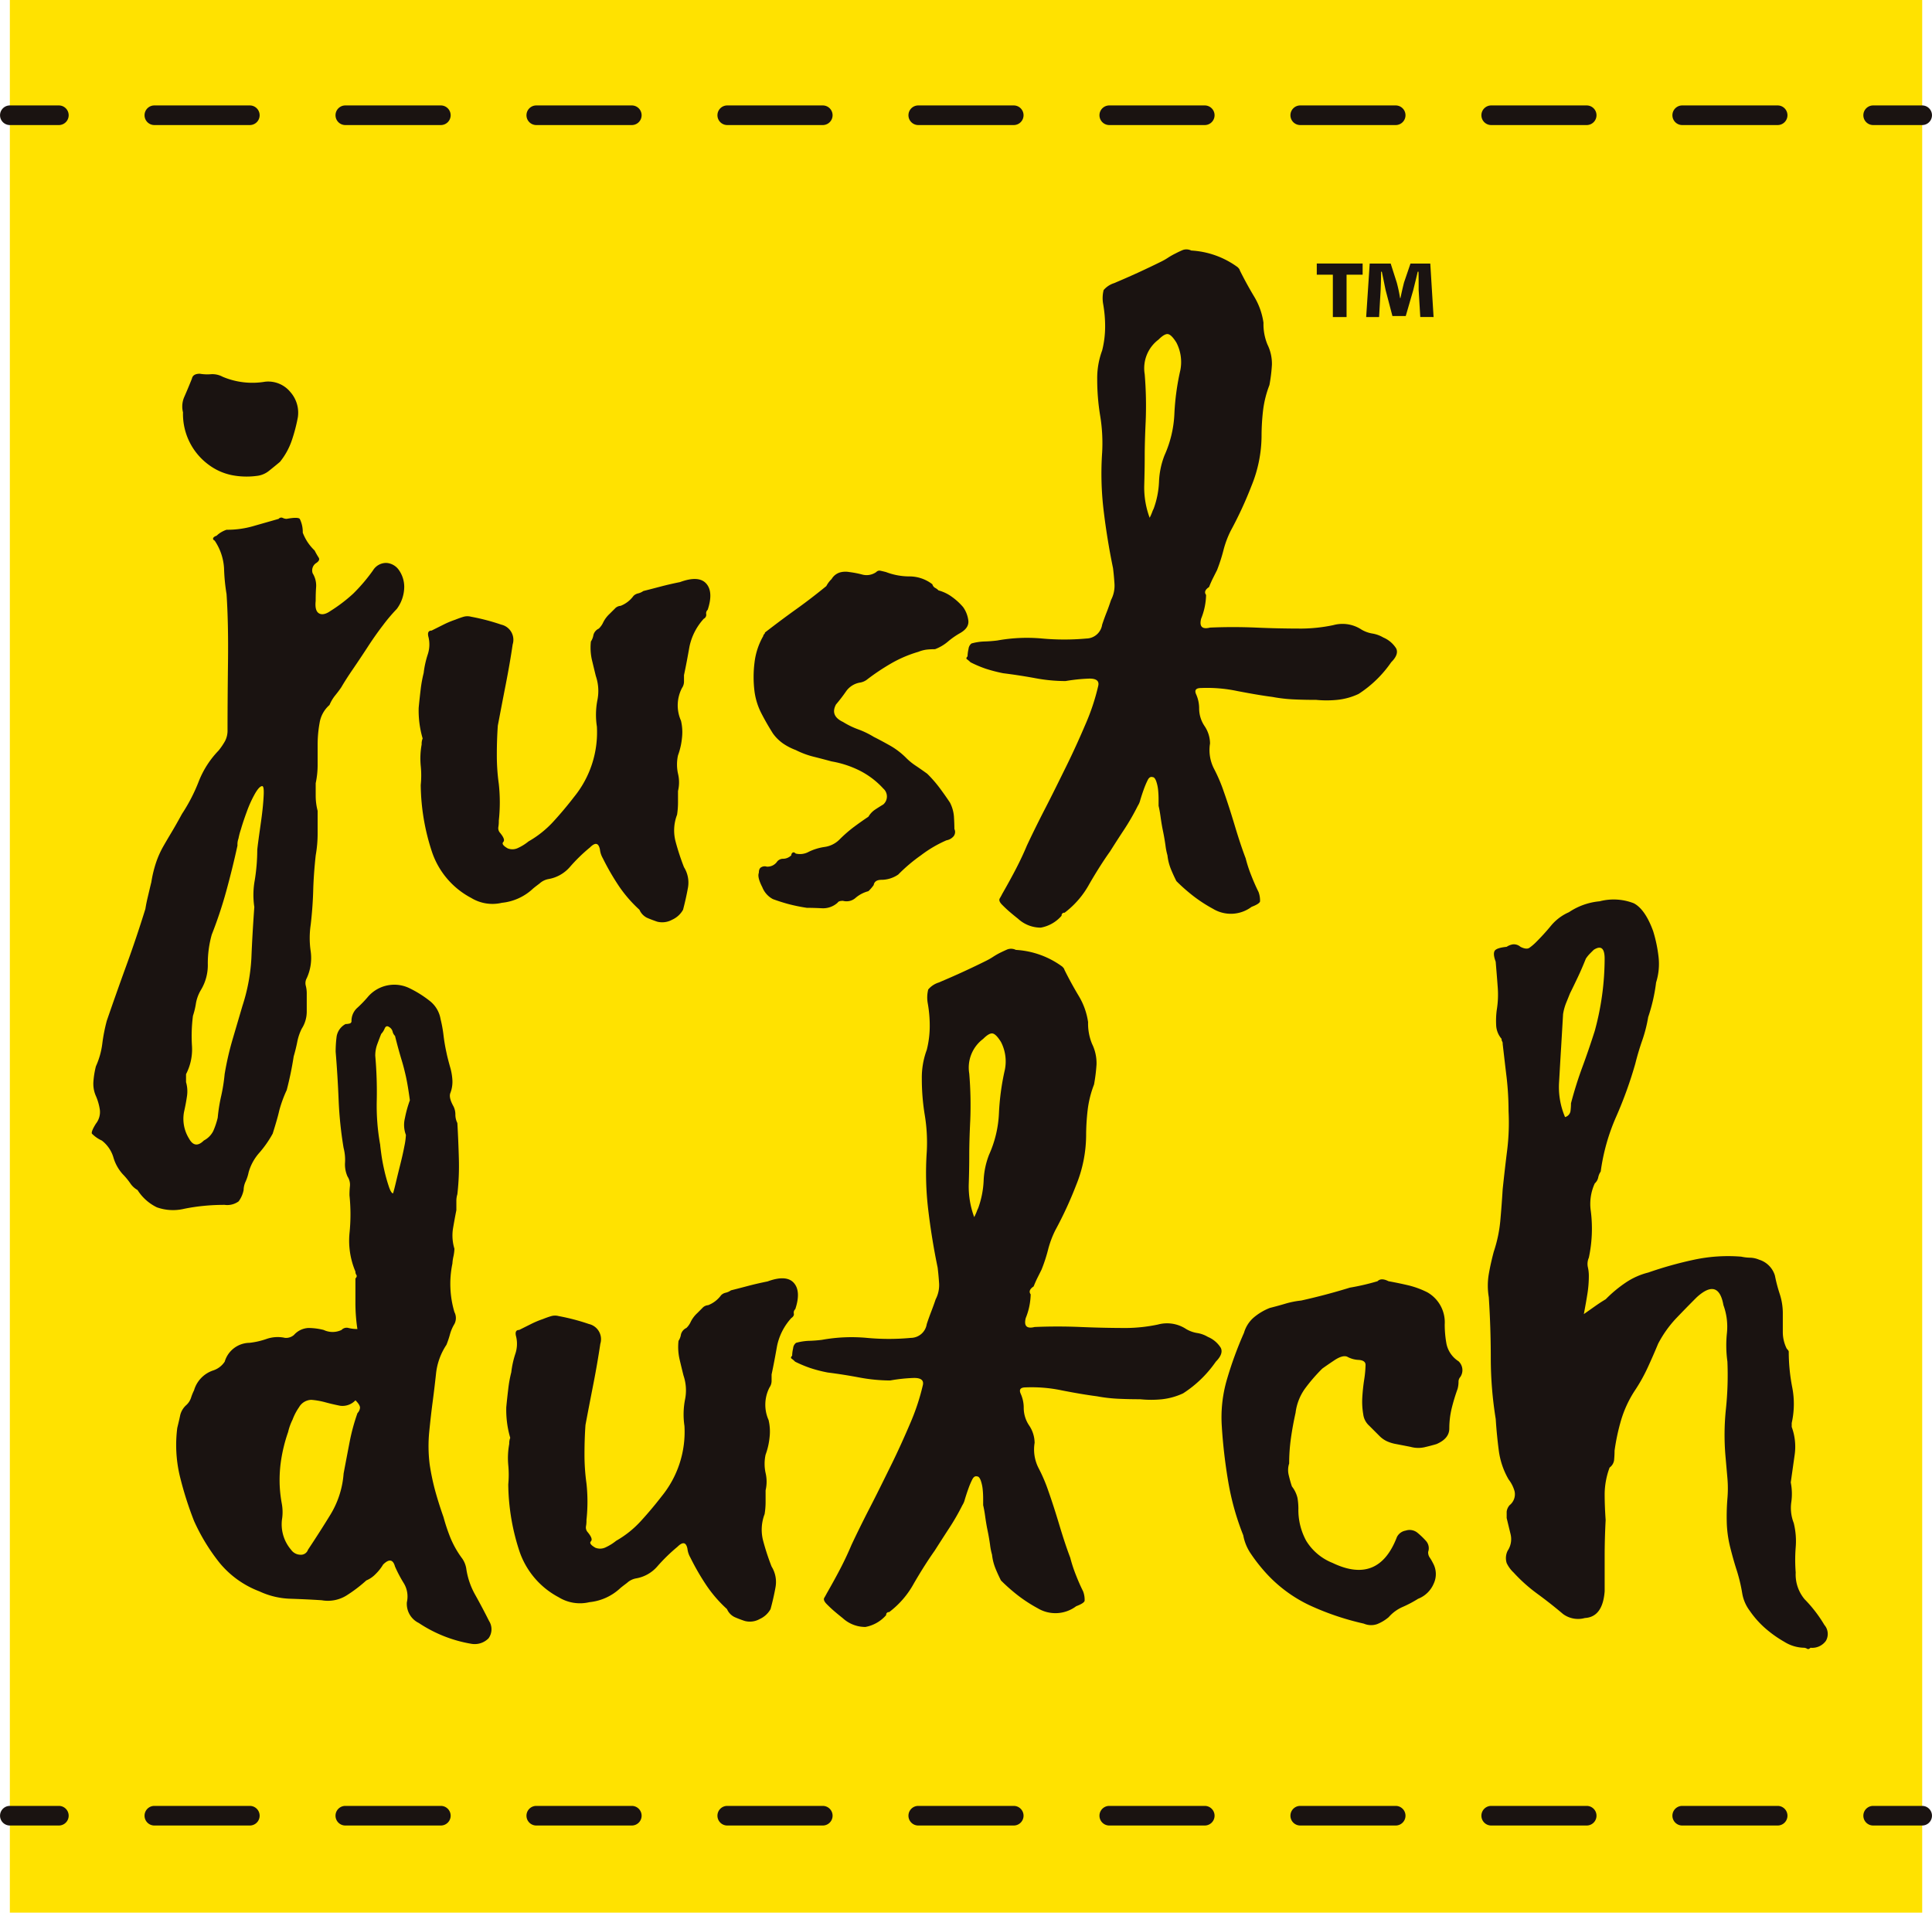
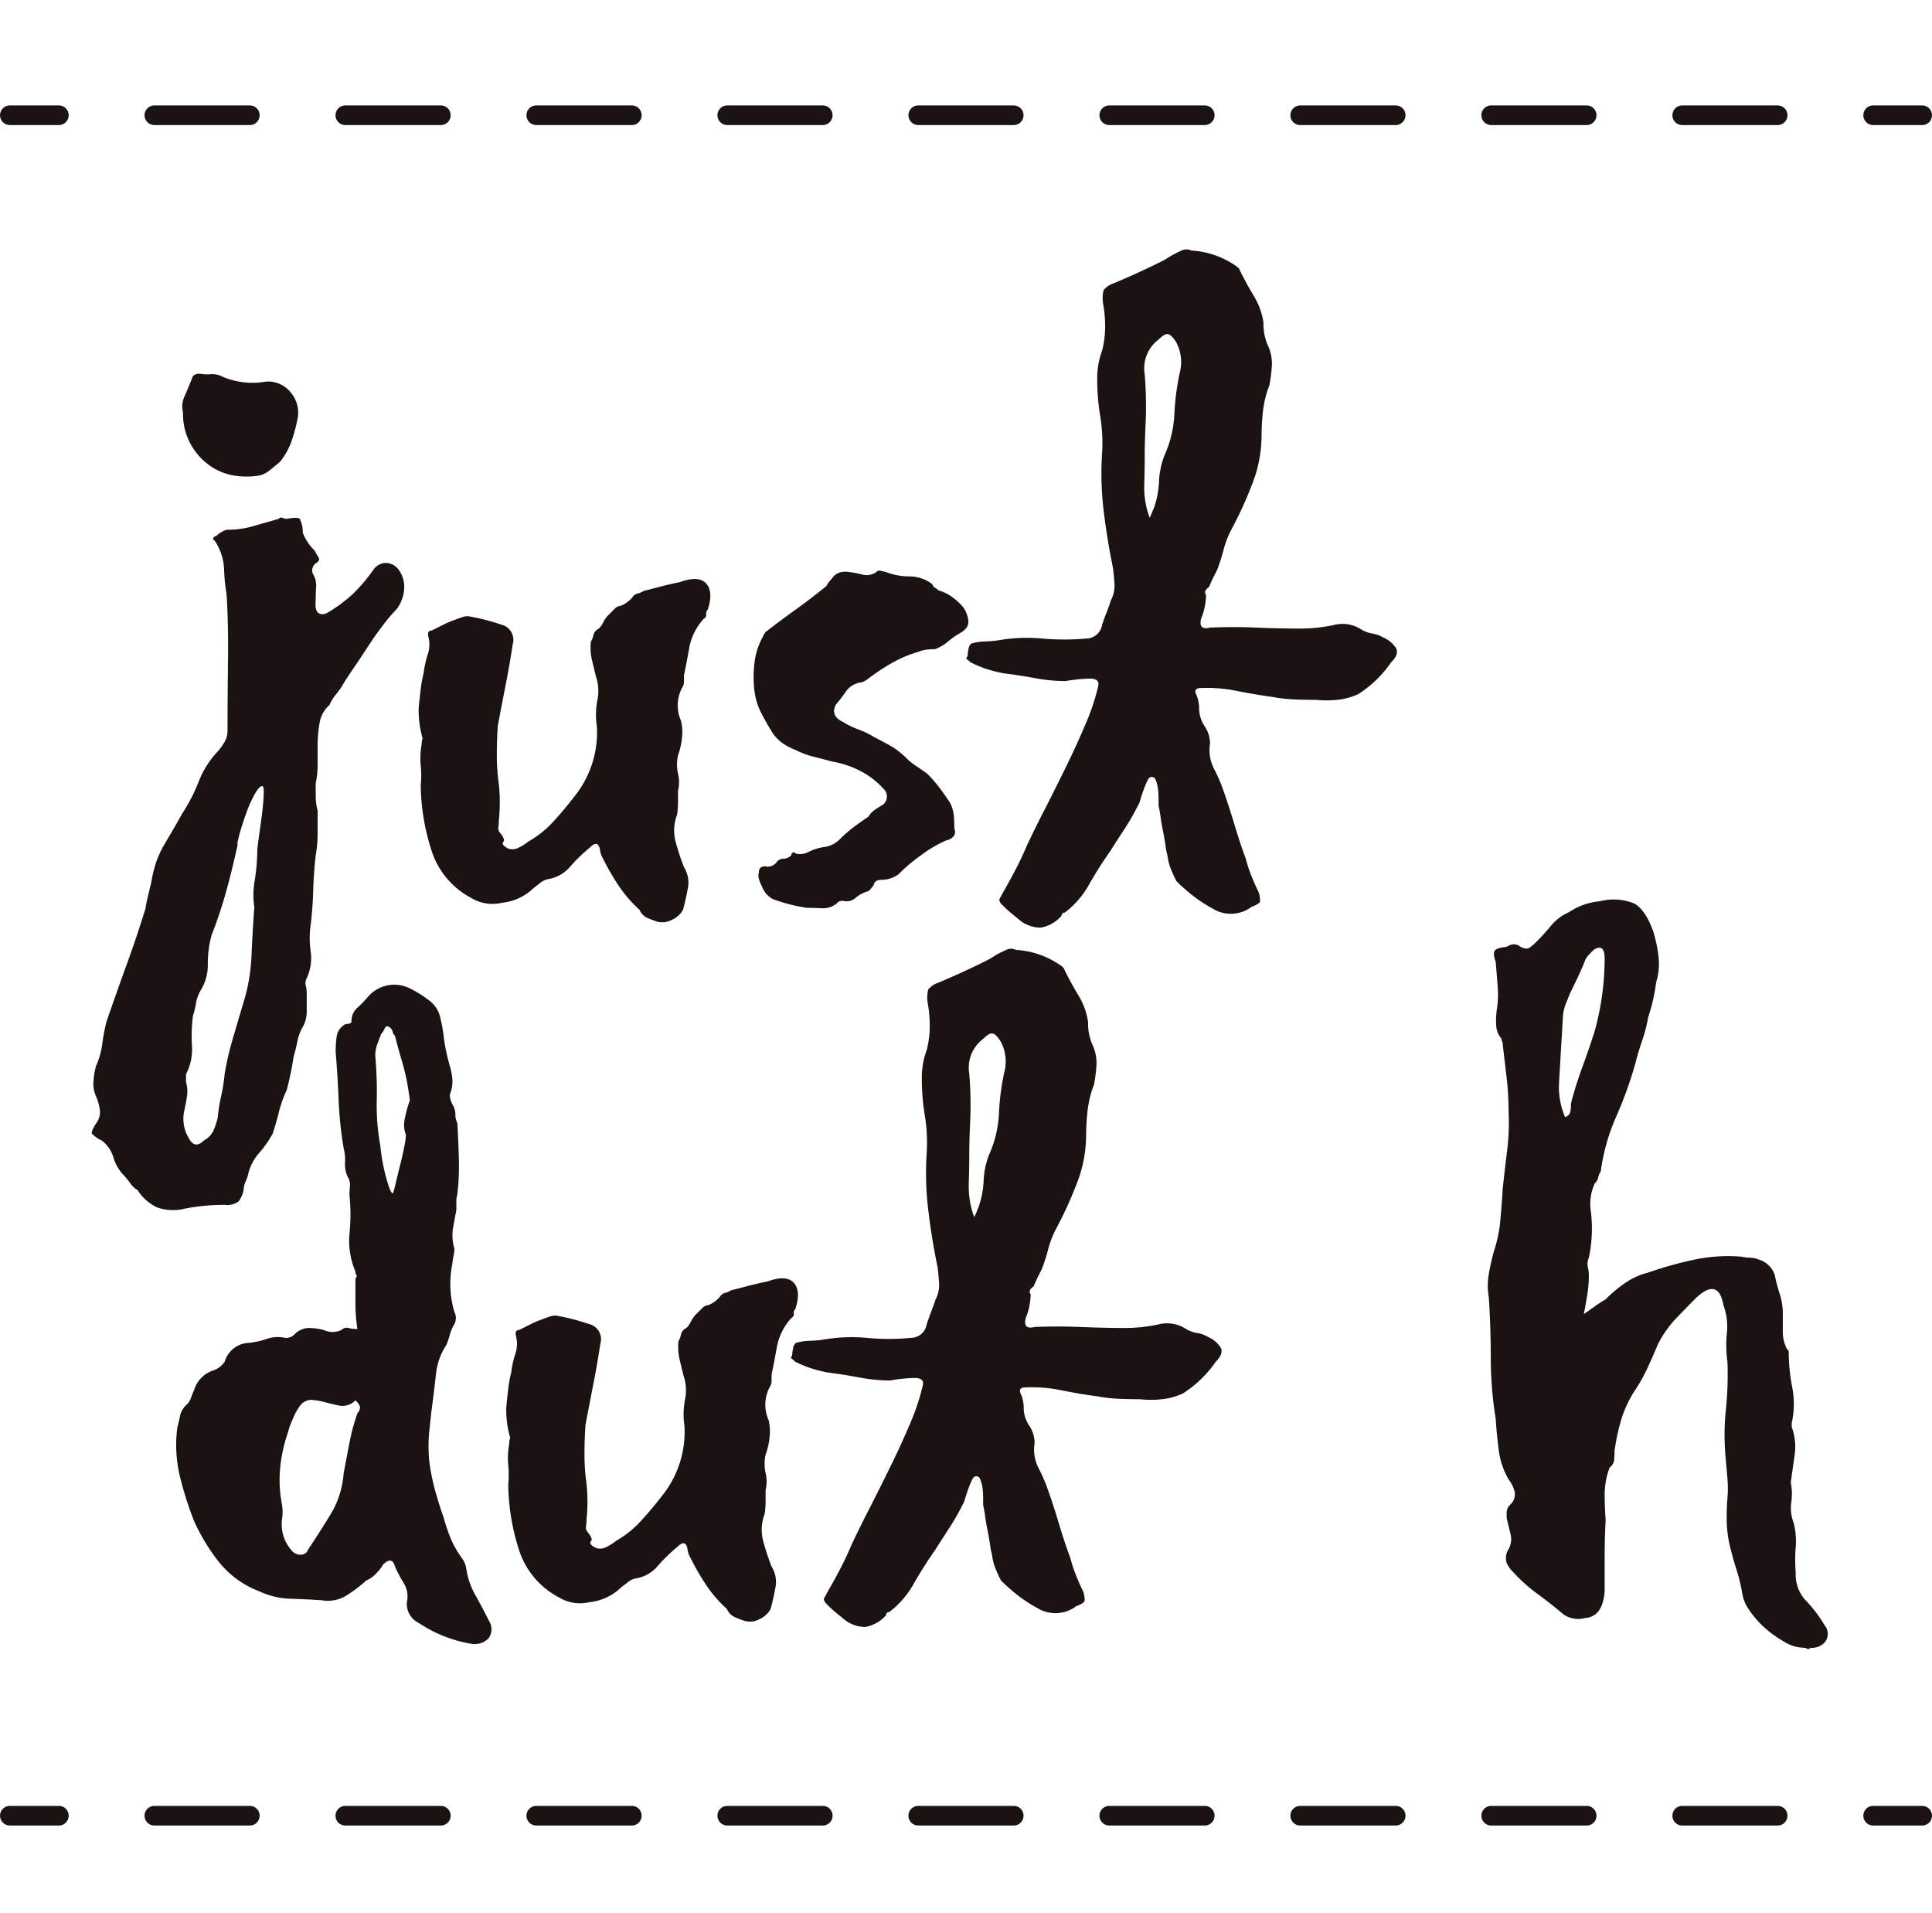
<svg xmlns="http://www.w3.org/2000/svg" width="238.474" height="236.048" viewBox="0 0 238.474 236.048">
  <defs>
    <clipPath id="a">
      <rect width="238.474" height="236.048" fill="none" />
    </clipPath>
  </defs>
-   <rect width="236.048" height="236.048" transform="translate(1.216 0)" fill="#ffe200" />
  <g transform="translate(0 0)">
    <g clip-path="url(#a)">
      <path d="M26.014,25.835q1.361-.244,1.606,0a3.649,3.649,0,0,1,.372,1.71,6.461,6.461,0,0,0,.553,1.1,6.248,6.248,0,0,0,.913,1.1,8.736,8.736,0,0,0,.489.861c.163.239.041.483-.361.727a1.087,1.087,0,0,0-.372,1.222,2.877,2.877,0,0,1,.43,1.652c-.041.529-.058,1.123-.058,1.768-.087.82.058,1.326.419,1.53s.838.1,1.408-.3a19.334,19.334,0,0,0,2.81-2.141,21.5,21.5,0,0,0,2.443-2.874,1.9,1.9,0,0,1,1.652-.913,2.034,2.034,0,0,1,1.524.855,3.607,3.607,0,0,1,.675,2.077,4.608,4.608,0,0,1-.919,2.746,21.325,21.325,0,0,0-1.71,2.019Q36.909,40.253,36,41.658c-.611.937-1.222,1.856-1.832,2.746s-1.082,1.635-1.408,2.2c-.163.25-.407.576-.733.983a4.86,4.86,0,0,0-.733,1.222,3.712,3.712,0,0,0-1.222,2.2,15,15,0,0,0-.244,2.688v2.5a10.784,10.784,0,0,1-.239,2.263V60.1a7.324,7.324,0,0,0,.239,1.774v2.81a15.54,15.54,0,0,1-.239,2.688q-.253,2.321-.308,4.34t-.308,4.212a11.189,11.189,0,0,0,0,3.3,5.969,5.969,0,0,1-.489,3.3,1.247,1.247,0,0,0-.122.919,3.8,3.8,0,0,1,.122,1.035v2.135a3.908,3.908,0,0,1-.617,2.141,6.346,6.346,0,0,0-.558,1.652c-.122.611-.268,1.2-.436,1.768a41.161,41.161,0,0,1-.861,4.159,15.276,15.276,0,0,0-.931,2.565c-.122.564-.39,1.507-.8,2.81a13.4,13.4,0,0,1-1.606,2.315,6.12,6.12,0,0,0-1.361,2.443,5.449,5.449,0,0,1-.378,1.163,2.554,2.554,0,0,0-.244,1.041,3.487,3.487,0,0,1-.617,1.4,2.388,2.388,0,0,1-1.728.43q-1.344,0-2.565.122a23.594,23.594,0,0,0-2.443.366,5.94,5.94,0,0,1-3.357-.186,5.831,5.831,0,0,1-2.385-2.135,2.611,2.611,0,0,1-.913-.855,8.74,8.74,0,0,0-.919-1.105A5.278,5.278,0,0,1,4.6,104.577a4.087,4.087,0,0,0-1.408-2.013,4.073,4.073,0,0,1-1.227-.855c-.076-.163.087-.576.494-1.227a2.319,2.319,0,0,0,.489-1.7,6.734,6.734,0,0,0-.489-1.716,3.714,3.714,0,0,1-.308-1.768,10.8,10.8,0,0,1,.308-1.9,9.586,9.586,0,0,0,.791-2.81,21.065,21.065,0,0,1,.553-2.81q1.222-3.543,2.443-6.9t2.321-6.905c.076-.489.18-.995.308-1.524s.262-1.123.425-1.774a14.862,14.862,0,0,1,.611-2.5,11.6,11.6,0,0,1,.855-1.9c.326-.57.675-1.163,1.041-1.774s.791-1.361,1.28-2.257a21.134,21.134,0,0,0,2.077-4.031,11.529,11.529,0,0,1,2.443-3.787,8.436,8.436,0,0,0,.791-1.163,2.8,2.8,0,0,0,.308-1.4q0-3.543.058-8.371t-.18-8.371a23.62,23.62,0,0,1-.308-3.176,6.774,6.774,0,0,0-1.158-3.421c-.163-.081-.227-.18-.186-.3s.186-.227.43-.308a2.846,2.846,0,0,1,.553-.425,3.541,3.541,0,0,1,.669-.308,11.566,11.566,0,0,0,3.217-.425c.989-.285,2.065-.588,3.217-.919a.408.408,0,0,1,.494-.122,1.131,1.131,0,0,0,.5.122M13.21,12.693a2.927,2.927,0,0,1,.18-1.955c.285-.652.593-1.385.919-2.2q.122-.611.977-.611a5.472,5.472,0,0,0,1.4.058A2.665,2.665,0,0,1,18.1,8.3a9.418,9.418,0,0,0,5.253.611,3.53,3.53,0,0,1,3.112,1.28,3.843,3.843,0,0,1,.919,3.118,20.513,20.513,0,0,1-.733,2.81A8.651,8.651,0,0,1,25.182,18.8c-.483.407-.937.774-1.344,1.1a2.883,2.883,0,0,1-1.344.611,9.517,9.517,0,0,1-3.234-.064,7.156,7.156,0,0,1-2.874-1.28,7.767,7.767,0,0,1-3.176-6.475m8.8,61.035a10.077,10.077,0,0,1,.058-3.3,23.831,23.831,0,0,0,.308-3.665c0-.163.064-.675.18-1.53s.25-1.745.372-2.682.2-1.792.239-2.565-.017-1.163-.18-1.163c-.244,0-.547.326-.919.977a14.513,14.513,0,0,0-.971,2.141c-.285.774-.535,1.507-.733,2.193a8.825,8.825,0,0,0-.308,1.163,2.1,2.1,0,0,0-.122.855q-.611,2.81-1.4,5.683a52.558,52.558,0,0,1-1.774,5.311,13.047,13.047,0,0,0-.489,3.607,5.908,5.908,0,0,1-.855,3.234,4.837,4.837,0,0,0-.611,1.652,9.11,9.11,0,0,1-.366,1.524,19.349,19.349,0,0,0-.122,3.729,6.641,6.641,0,0,1-.733,3.479v.983a4.033,4.033,0,0,1,.122,1.7c-.081.57-.2,1.227-.366,1.96a4.607,4.607,0,0,0,.611,3.3q.733,1.344,1.832.244a2.675,2.675,0,0,0,1.158-1.163,9.683,9.683,0,0,0,.553-1.646,20.58,20.58,0,0,1,.43-2.693,21.5,21.5,0,0,0,.425-2.688,36.539,36.539,0,0,1,.977-4.276l1.222-4.154a22.854,22.854,0,0,0,1.105-5.922q.113-2.871.361-6.294" transform="translate(9.379 38.196)" fill="#1a1311" />
      <path d="M9.495,23.907a11.828,11.828,0,0,1,.489-2.257,3.9,3.9,0,0,0,.122-2.141q-.244-.855.366-.855l1.466-.733A11.193,11.193,0,0,1,13.4,17.31c.407-.163.756-.285,1.035-.366a1.758,1.758,0,0,1,.919,0,26.511,26.511,0,0,1,3.729.977,1.919,1.919,0,0,1,1.4,2.443c-.239,1.629-.529,3.281-.855,4.945s-.652,3.362-.977,5.073q-.122,1.71-.122,3.607a25.444,25.444,0,0,0,.244,3.6,20.93,20.93,0,0,1,0,4.52,4.255,4.255,0,0,1-.058.8.863.863,0,0,0,.18.669c.489.576.628.96.43,1.163s-.023.471.547.791a1.56,1.56,0,0,0,1.286-.058,5.984,5.984,0,0,0,1.28-.8A12.6,12.6,0,0,0,25.5,42.232q1.344-1.466,2.565-3.054A12.625,12.625,0,0,0,30.879,30.5a9.492,9.492,0,0,1,.058-3.24,5.681,5.681,0,0,0-.186-2.99c-.163-.652-.32-1.321-.489-2.013A6.871,6.871,0,0,1,30.14,20a2.007,2.007,0,0,0,.308-.791,1.2,1.2,0,0,1,.669-.8,2.536,2.536,0,0,0,.553-.791,3.665,3.665,0,0,1,.791-1.041c.163-.163.366-.366.617-.611a1.034,1.034,0,0,1,.727-.366,3.56,3.56,0,0,0,1.588-1.222,1.147,1.147,0,0,1,.553-.308,1.9,1.9,0,0,0,.669-.3c.652-.163,1.367-.349,2.141-.553s1.565-.384,2.379-.547c1.547-.57,2.629-.506,3.24.18s.669,1.774.18,3.24a.574.574,0,0,0-.18.547.544.544,0,0,1-.3.553A7.29,7.29,0,0,0,42.3,20.667c-.209,1.187-.425,2.344-.669,3.485v.791a1.405,1.405,0,0,1-.25.8,4.638,4.638,0,0,0-.122,4.031,6.123,6.123,0,0,1,.122,2.135,8.609,8.609,0,0,1-.489,2.141,5.255,5.255,0,0,0,0,2.263,4.544,4.544,0,0,1,0,2.135v1.408a9.933,9.933,0,0,1-.116,1.524,5.38,5.38,0,0,0-.186,3.3,29.76,29.76,0,0,0,1.041,3.176,3.588,3.588,0,0,1,.483,2.565c-.163.9-.366,1.8-.6,2.688a2.91,2.91,0,0,1-1.344,1.227,2.533,2.533,0,0,1-1.838.244c-.489-.169-.913-.326-1.28-.489a1.982,1.982,0,0,1-.919-.983,16.438,16.438,0,0,1-2.5-2.868,30.327,30.327,0,0,1-2.019-3.485,2.787,2.787,0,0,1-.361-1.094c-.169-.814-.57-.9-1.222-.25a20.709,20.709,0,0,0-2.507,2.443,4.5,4.5,0,0,1-2.629,1.466,2.238,2.238,0,0,0-1.1.553c-.489.366-.774.593-.855.675a6.56,6.56,0,0,1-3.787,1.7,5.03,5.03,0,0,1-3.787-.6,10.034,10.034,0,0,1-4.823-5.625,27.078,27.078,0,0,1-1.408-8.307,11.6,11.6,0,0,0,0-2.379A9.58,9.58,0,0,1,9.25,32.7a1.7,1.7,0,0,1,.122-.733,12.218,12.218,0,0,1-.489-3.787c.076-.814.163-1.571.244-2.263a16.168,16.168,0,0,1,.366-2.013" transform="translate(42.797 59.169)" fill="#1a1311" />
      <path d="M22.591,53.727a21.075,21.075,0,0,1-2.379-.489c-.652-.18-1.262-.378-1.844-.593a2.821,2.821,0,0,1-1.3-1.46c-.43-.832-.576-1.425-.43-1.786,0-.361.1-.6.326-.7a.813.813,0,0,1,.646-.058,1.448,1.448,0,0,0,1.3-.646.957.957,0,0,1,.652-.326,1.455,1.455,0,0,0,1.082-.43.37.37,0,0,1,.163-.326c.111-.07.233-.035.378.111a2.216,2.216,0,0,0,1.623-.221,6.641,6.641,0,0,1,1.949-.593,3.213,3.213,0,0,0,1.838-.919,16.858,16.858,0,0,1,1.734-1.518c.576-.43,1.193-.867,1.838-1.3a2.65,2.65,0,0,1,.814-.867c.326-.215.669-.43,1.024-.646a1.3,1.3,0,0,0,0-1.949,10.165,10.165,0,0,0-2.92-2.222,12.528,12.528,0,0,0-3.461-1.134c-.8-.215-1.553-.413-2.275-.593a10.586,10.586,0,0,1-2.164-.814,7.156,7.156,0,0,1-1.571-.814,5.239,5.239,0,0,1-1.245-1.239c-.506-.8-.971-1.606-1.4-2.437A8.278,8.278,0,0,1,16.1,27a14.249,14.249,0,0,1,0-3.519,8.554,8.554,0,0,1,1.082-3.3.3.3,0,0,1,.1-.215.3.3,0,0,0,.111-.221c1.3-1.006,2.583-1.966,3.845-2.868s2.5-1.856,3.729-2.862a3.285,3.285,0,0,1,.652-.867,1.792,1.792,0,0,1,1.024-.814,2.544,2.544,0,0,1,1.14-.052,12.016,12.016,0,0,1,1.675.326,2.063,2.063,0,0,0,1.675-.326.524.524,0,0,1,.489-.163c.18.035.419.093.7.163a8.1,8.1,0,0,0,2.926.541,4.613,4.613,0,0,1,2.81.971.7.7,0,0,0,.326.436,1.619,1.619,0,0,1,.43.32,4.988,4.988,0,0,1,1.681.814,7.641,7.641,0,0,1,1.355,1.245,3.6,3.6,0,0,1,.646,1.675q.1.925-1.082,1.571a9.778,9.778,0,0,0-1.46,1.03,5.333,5.333,0,0,1-1.571.919,9.482,9.482,0,0,0-1.024.052,4.111,4.111,0,0,0-1.03.273,15.286,15.286,0,0,0-3.409,1.46,27.429,27.429,0,0,0-2.978,2,1.933,1.933,0,0,1-.756.326A2.626,2.626,0,0,0,27.408,27a19.884,19.884,0,0,1-1.245,1.623q-.759,1.4.867,2.164a10,10,0,0,0,1.891.919,10.605,10.605,0,0,1,1.9.919c.721.361,1.425.745,2.112,1.134a9.315,9.315,0,0,1,1.891,1.466,7.433,7.433,0,0,0,1.193.971c.436.291.9.617,1.4.977A15.525,15.525,0,0,1,38.932,38.9c.43.576.867,1.193,1.3,1.844a4.536,4.536,0,0,1,.483,1.675c.035.541.058,1.065.058,1.571a.85.85,0,0,1-.111.919,1.5,1.5,0,0,1-.867.483,15.066,15.066,0,0,0-3.141,1.844,20.37,20.37,0,0,0-2.81,2.379,3.683,3.683,0,0,1-2.059.652c-.576,0-.9.215-.971.646a5.089,5.089,0,0,1-.652.756,3.985,3.985,0,0,0-1.571.814,1.669,1.669,0,0,1-1.565.378c-.361,0-.582.07-.652.215a2.668,2.668,0,0,1-1.949.7c-.716-.035-1.332-.052-1.838-.052" transform="translate(77.03 58.314)" fill="#1a1311" />
      <path d="M63.65,60.893c-.9,0-1.792-.017-2.682-.058a19.191,19.191,0,0,1-2.693-.308c-1.222-.157-2.664-.407-4.334-.727a18.093,18.093,0,0,0-4.462-.372c-.652,0-.855.268-.605.8A4.279,4.279,0,0,1,49.235,62a3.9,3.9,0,0,0,.675,2.135,3.888,3.888,0,0,1,.669,2.135,5.035,5.035,0,0,0,.489,3.118,19.836,19.836,0,0,1,1.222,2.868q.611,1.719,1.344,4.159t1.344,4.031a16.453,16.453,0,0,0,.675,2.077c.285.733.588,1.425.913,2.077a3.048,3.048,0,0,1,.186,1.158c-.041.2-.39.43-1.041.675a4.257,4.257,0,0,1-4.764.244A18.042,18.042,0,0,1,48.5,85.087a22.26,22.26,0,0,1-2.077-1.832c-.244-.489-.471-.977-.669-1.466a6.34,6.34,0,0,1-.43-1.71,7.812,7.812,0,0,1-.244-1.222c-.081-.57-.18-1.163-.308-1.774s-.221-1.2-.3-1.768-.163-1.018-.244-1.344v-.8c0-.366-.017-.75-.058-1.158a4.747,4.747,0,0,0-.244-1.105c-.122-.32-.268-.483-.43-.483q-.366-.122-.611.366a10.532,10.532,0,0,0-.489,1.158c-.163.448-.3.878-.425,1.286a2.317,2.317,0,0,1-.308.733,28.9,28.9,0,0,1-1.646,2.868q-.925,1.4-1.774,2.752-1.222,1.71-2.565,4.031a11.07,11.07,0,0,1-3.054,3.543.324.324,0,0,0-.366.366A4.43,4.43,0,0,1,29.689,89a4.13,4.13,0,0,1-2.81-1.1c-.413-.326-.756-.611-1.041-.855s-.588-.529-.913-.855-.425-.588-.3-.8.221-.384.3-.547c.652-1.14,1.222-2.176,1.71-3.118s.937-1.891,1.344-2.868c.652-1.385,1.4-2.914,2.263-4.584s1.7-3.38,2.565-5.131,1.646-3.479,2.379-5.195a26.867,26.867,0,0,0,1.588-4.764c.163-.646-.244-.954-1.222-.913a21.414,21.414,0,0,0-2.81.3,20.491,20.491,0,0,1-3.787-.366q-1.955-.358-3.909-.6a19.178,19.178,0,0,1-2.141-.553,14.506,14.506,0,0,1-1.891-.8,3.383,3.383,0,0,0-.43-.366c-.122-.076-.1-.2.064-.366a4.348,4.348,0,0,1,.122-.913.962.962,0,0,1,.366-.675,6.686,6.686,0,0,1,1.524-.244,16.529,16.529,0,0,0,1.652-.122,20.559,20.559,0,0,1,5.556-.244,30.171,30.171,0,0,0,5.439,0,2.006,2.006,0,0,0,1.955-1.71c.163-.489.343-.995.553-1.524s.384-1.041.547-1.53a3.788,3.788,0,0,0,.425-1.955c-.041-.652-.1-1.3-.18-1.955Q37.874,41.1,37.443,37.5a38.244,38.244,0,0,1-.18-7.149,20.776,20.776,0,0,0-.244-4.52,27.452,27.452,0,0,1-.366-4.52,9.8,9.8,0,0,1,.611-3.543,12.06,12.06,0,0,0,.366-2.938,15.667,15.667,0,0,0-.244-2.8,4.135,4.135,0,0,1,.058-1.71,2.784,2.784,0,0,1,1.286-.855c.977-.413,1.955-.838,2.932-1.286s1.955-.913,2.938-1.4a7.465,7.465,0,0,0,.849-.494,8.613,8.613,0,0,1,.861-.483c.32-.169.622-.308.908-.43a1.349,1.349,0,0,1,1.041.064A10.677,10.677,0,0,1,54,7.5c.163.169.25.291.25.372.564,1.14,1.158,2.216,1.768,3.234a8.611,8.611,0,0,1,1.158,3.24,6.6,6.6,0,0,0,.489,2.688,5.378,5.378,0,0,1,.553,2.5,19.991,19.991,0,0,1-.308,2.507,12.961,12.961,0,0,0-.791,3.176,27.682,27.682,0,0,0-.18,3.176,16.488,16.488,0,0,1-1.227,6.044A47.747,47.747,0,0,1,53.144,40a11.922,11.922,0,0,0-.913,2.443,20.925,20.925,0,0,1-.791,2.443c-.169.326-.332.657-.494.977s-.326.692-.489,1.105c-.489.32-.611.652-.366.971a8.2,8.2,0,0,1-.611,2.932q-.366,1.466,1.1,1.1,2.81-.122,5.683,0c1.914.087,3.8.122,5.683.122a19.815,19.815,0,0,0,3.845-.425,4.268,4.268,0,0,1,3.479.547,3.885,3.885,0,0,0,1.344.489,3.872,3.872,0,0,1,1.35.489,3.468,3.468,0,0,1,1.588,1.344c.244.489.041,1.065-.611,1.71a14.3,14.3,0,0,1-4.031,3.915,8.084,8.084,0,0,1-2.629.727,13.236,13.236,0,0,1-2.629,0M43.127,38.415a6.173,6.173,0,0,0,.3-.669,3.1,3.1,0,0,1,.186-.43,10.993,10.993,0,0,0,.669-3.357,9.984,9.984,0,0,1,.675-3.24,13.934,13.934,0,0,0,1.222-5.131,30.452,30.452,0,0,1,.733-5.375,5.211,5.211,0,0,0-.489-3.421c-.407-.652-.75-.995-1.035-1.041s-.675.186-1.163.675a4.423,4.423,0,0,0-1.71,4.276,47.359,47.359,0,0,1,.122,5.8q-.122,2.627-.122,4.34c0,1.14-.023,2.344-.058,3.6a10.723,10.723,0,0,0,.669,3.973" transform="translate(98.78 25.482)" fill="#1a1311" />
      <path d="M26.1,63.364a21.355,21.355,0,0,1-.244-3.24v-3c.163-.163.2-.308.122-.43a.73.73,0,0,1-.122-.425,9.745,9.745,0,0,1-.733-4.706,22.659,22.659,0,0,0,0-4.7,10.593,10.593,0,0,1,.058-1.163,1.839,1.839,0,0,0-.3-1.158,3.64,3.64,0,0,1-.308-1.71A5.833,5.833,0,0,0,24.393,41a47.815,47.815,0,0,1-.611-5.928q-.122-2.993-.366-5.922a14.363,14.363,0,0,1,.122-1.9,2.136,2.136,0,0,1,1.1-1.524,2.012,2.012,0,0,0,.489-.064.286.286,0,0,0,.244-.3,2.157,2.157,0,0,1,.733-1.652,14.468,14.468,0,0,0,1.344-1.4,4.291,4.291,0,0,1,5.131-.983,13.573,13.573,0,0,1,2.507,1.588,3.6,3.6,0,0,1,1.28,2.2,15.974,15.974,0,0,1,.366,2.013,21.429,21.429,0,0,0,.366,2.141c.081.407.227.977.43,1.71a7.141,7.141,0,0,1,.3,1.71,3.837,3.837,0,0,1-.244,1.524c-.163.366-.041.919.366,1.652a2.207,2.207,0,0,1,.244,1.035,2.3,2.3,0,0,0,.244,1.041q.122,2.077.186,4.4a30.608,30.608,0,0,1-.186,4.392,2.771,2.771,0,0,0-.122.861v1.1c-.163.814-.3,1.588-.425,2.321a5.626,5.626,0,0,0,.186,2.443,5.351,5.351,0,0,1-.128.977,5.228,5.228,0,0,0-.122.855,12.234,12.234,0,0,0,.25,5.986,1.591,1.591,0,0,1,0,1.466,4.993,4.993,0,0,0-.553,1.286,11.381,11.381,0,0,1-.43,1.28,7.946,7.946,0,0,0-1.28,3.485c-.128,1.181-.268,2.379-.43,3.6s-.3,2.467-.425,3.729a18.213,18.213,0,0,0,.064,3.967,29.181,29.181,0,0,0,.663,3.182c.291,1.059.634,2.152,1.041,3.3a23.158,23.158,0,0,0,.855,2.56,11.9,11.9,0,0,0,1.466,2.571,3.006,3.006,0,0,1,.489,1.222,9.236,9.236,0,0,0,1.1,3.234q.855,1.527,1.716,3.24a1.9,1.9,0,0,1-.064,2.135,2.4,2.4,0,0,1-2.141.675,16.662,16.662,0,0,1-6.469-2.565,2.621,2.621,0,0,1-1.472-2.565,3.167,3.167,0,0,0-.366-2.321,16.415,16.415,0,0,1-1.1-2.083q-.366-1.335-1.466-.244a5.69,5.69,0,0,1-.919,1.163,3.423,3.423,0,0,1-1.158.8,17.553,17.553,0,0,1-2.5,1.891,4.361,4.361,0,0,1-3,.553c-1.222-.081-2.507-.14-3.851-.186a9.685,9.685,0,0,1-3.845-.913,11.767,11.767,0,0,1-4.887-3.485,24.093,24.093,0,0,1-3.176-5.195,42.831,42.831,0,0,1-1.774-5.614,16.583,16.583,0,0,1-.3-5.87c.157-.652.285-1.181.366-1.588a2.438,2.438,0,0,1,.733-1.222,2.122,2.122,0,0,0,.6-.913,6.222,6.222,0,0,1,.372-.919,3.661,3.661,0,0,1,2.321-2.443,2.709,2.709,0,0,0,1.466-1.1,3.23,3.23,0,0,1,3.054-2.321,9.557,9.557,0,0,0,2.135-.489,4.216,4.216,0,0,1,2.263-.122,1.493,1.493,0,0,0,1.1-.366,2.532,2.532,0,0,1,1.774-.855,7.81,7.81,0,0,1,1.891.244,2.568,2.568,0,0,0,2.2,0A.861.861,0,0,1,25,63.236a4.529,4.529,0,0,0,1.1.128m-.244,8.8a2.2,2.2,0,0,1-1.891.669c-.611-.122-1.222-.262-1.838-.43a9.42,9.42,0,0,0-1.7-.3,1.8,1.8,0,0,0-1.53.913,6.868,6.868,0,0,0-.8,1.53,6.874,6.874,0,0,0-.547,1.524,19.376,19.376,0,0,0-.913,3.787,16.756,16.756,0,0,0-.128,2.81,16.393,16.393,0,0,0,.25,2.2,5.74,5.74,0,0,1,.058,1.827,4.818,4.818,0,0,0,1.1,3.915,1.436,1.436,0,0,0,1.158.611A.91.91,0,0,0,20,90.606c.977-1.472,1.914-2.932,2.81-4.4a11.3,11.3,0,0,0,1.588-5.009c.244-1.3.489-2.583.733-3.845a24.835,24.835,0,0,1,.977-3.607,1.136,1.136,0,0,0,.308-.611c.041-.239-.145-.564-.553-.971M30.5,46.621c.081-.244.2-.71.366-1.408s.349-1.443.553-2.257.366-1.547.489-2.2a8.677,8.677,0,0,0,.18-1.344,3.486,3.486,0,0,1-.122-2.077,14.218,14.218,0,0,1,.611-2.2c-.163-1.227-.326-2.2-.489-2.932s-.326-1.361-.489-1.9-.3-1.012-.425-1.466-.268-.995-.43-1.646a1.074,1.074,0,0,1-.3-.547.914.914,0,0,0-.43-.553c-.244-.169-.425-.1-.547.18a2.142,2.142,0,0,1-.43.675c-.163.407-.326.838-.489,1.28a4.1,4.1,0,0,0-.244,1.408,50.348,50.348,0,0,1,.186,5.5,26.916,26.916,0,0,0,.425,5.5c0,.081.041.425.122,1.035s.2,1.286.366,2.019a20.262,20.262,0,0,0,.553,2.013c.2.617.384.919.547.919" transform="translate(18.015 100.655)" fill="#1a1311" />
      <path d="M11.354,38.744a11.542,11.542,0,0,1,.489-2.263,3.878,3.878,0,0,0,.122-2.135q-.244-.855.366-.855l1.466-.733a11.466,11.466,0,0,1,1.46-.611c.407-.163.756-.285,1.041-.366a1.757,1.757,0,0,1,.919,0,26.22,26.22,0,0,1,3.723.977A1.922,1.922,0,0,1,22.348,35.2c-.244,1.629-.529,3.281-.855,4.945s-.657,3.362-.977,5.073c-.081,1.14-.122,2.344-.122,3.6a25.467,25.467,0,0,0,.244,3.607,20.93,20.93,0,0,1,0,4.52,3.758,3.758,0,0,1-.064.8.87.87,0,0,0,.186.669c.489.576.628.96.425,1.163s-.017.465.553.791a1.56,1.56,0,0,0,1.286-.058,6.13,6.13,0,0,0,1.28-.8,12.466,12.466,0,0,0,3.054-2.443Q28.7,55.6,29.923,54.015a12.589,12.589,0,0,0,2.81-8.674A9.643,9.643,0,0,1,32.8,42.1a5.685,5.685,0,0,0-.186-2.99c-.163-.652-.326-1.321-.489-2.019A6.835,6.835,0,0,1,32,34.835a1.913,1.913,0,0,0,.3-.791,1.222,1.222,0,0,1,.675-.8,2.493,2.493,0,0,0,.553-.8,3.738,3.738,0,0,1,.791-1.035l.611-.611a1.056,1.056,0,0,1,.733-.366,3.593,3.593,0,0,0,1.588-1.222,1.13,1.13,0,0,1,.547-.308,1.881,1.881,0,0,0,.675-.3c.652-.163,1.367-.349,2.141-.553s1.565-.384,2.379-.547c1.547-.57,2.629-.506,3.24.18s.669,1.774.18,3.24a.579.579,0,0,0-.18.547c.041.2-.064.39-.308.553A7.276,7.276,0,0,0,44.157,35.5c-.209,1.187-.425,2.344-.669,3.485v.8a1.4,1.4,0,0,1-.25.791,4.638,4.638,0,0,0-.122,4.031,6.156,6.156,0,0,1,.122,2.141,8.623,8.623,0,0,1-.489,2.135,5.255,5.255,0,0,0,0,2.263,4.7,4.7,0,0,1,0,2.135v1.408a9.243,9.243,0,0,1-.122,1.524,5.382,5.382,0,0,0-.18,3.3,29.761,29.761,0,0,0,1.041,3.176,3.623,3.623,0,0,1,.483,2.565c-.163.9-.366,1.792-.611,2.688a2.883,2.883,0,0,1-1.344,1.227,2.455,2.455,0,0,1-1.832.238,12.726,12.726,0,0,1-1.28-.489,1.943,1.943,0,0,1-.919-.977,16.168,16.168,0,0,1-2.5-2.868,29.837,29.837,0,0,1-2.019-3.485,2.813,2.813,0,0,1-.366-1.1q-.244-1.213-1.222-.244a21.61,21.61,0,0,0-2.507,2.443,4.463,4.463,0,0,1-2.624,1.466,2.238,2.238,0,0,0-1.1.553c-.489.366-.774.593-.855.669A6.509,6.509,0,0,1,21,67.086a5,5,0,0,1-3.787-.605,10.073,10.073,0,0,1-4.828-5.62,27.121,27.121,0,0,1-1.4-8.313,12.485,12.485,0,0,0,0-2.379,9.58,9.58,0,0,1,.122-2.629,1.7,1.7,0,0,1,.122-.733,12.218,12.218,0,0,1-.489-3.787c.076-.814.163-1.571.244-2.257a15.081,15.081,0,0,1,.366-2.019" transform="translate(51.752 130.643)" fill="#1a1311" />
      <path d="M59.928,75.73c-.9,0-1.792-.017-2.682-.058a19.191,19.191,0,0,1-2.693-.308q-1.832-.236-4.334-.727a18.093,18.093,0,0,0-4.462-.372c-.652,0-.855.268-.611.8a4.191,4.191,0,0,1,.366,1.774,3.882,3.882,0,0,0,.675,2.135,3.888,3.888,0,0,1,.669,2.135,5.035,5.035,0,0,0,.489,3.118,19.838,19.838,0,0,1,1.222,2.868q.611,1.719,1.344,4.159t1.344,4.031a17.453,17.453,0,0,0,.675,2.077c.285.733.588,1.425.913,2.077a2.931,2.931,0,0,1,.186,1.158c-.041.2-.39.43-1.041.675a4.257,4.257,0,0,1-4.764.244,18.042,18.042,0,0,1-2.443-1.588A22.271,22.271,0,0,1,42.7,98.092c-.244-.489-.471-.977-.669-1.466a6.339,6.339,0,0,1-.43-1.71,7.811,7.811,0,0,1-.244-1.222c-.081-.57-.18-1.163-.308-1.774s-.221-1.2-.3-1.768-.163-1.018-.244-1.344v-.8c0-.366-.017-.75-.058-1.158a4.682,4.682,0,0,0-.244-1.105c-.122-.32-.268-.489-.43-.489-.244-.076-.448.047-.611.372a9.514,9.514,0,0,0-.489,1.158c-.163.448-.3.878-.425,1.286a2.318,2.318,0,0,1-.308.733,27.849,27.849,0,0,1-1.652,2.868c-.611.937-1.2,1.856-1.768,2.746Q33.3,96.14,31.953,98.458A11.07,11.07,0,0,1,28.9,102a.324.324,0,0,0-.366.366,4.447,4.447,0,0,1-2.565,1.466,4.13,4.13,0,0,1-2.81-1.1c-.413-.326-.756-.611-1.041-.855s-.588-.529-.913-.855-.43-.593-.308-.791.221-.39.308-.553c.652-1.14,1.222-2.176,1.71-3.118s.931-1.891,1.344-2.868c.652-1.385,1.4-2.914,2.263-4.584s1.7-3.38,2.565-5.131,1.646-3.479,2.379-5.195a27.511,27.511,0,0,0,1.588-4.764c.163-.652-.244-.954-1.222-.913a20.353,20.353,0,0,0-2.81.308,21.056,21.056,0,0,1-3.787-.366c-1.3-.244-2.606-.454-3.915-.617a16.886,16.886,0,0,1-2.135-.547,15.287,15.287,0,0,1-1.891-.791,3.424,3.424,0,0,0-.43-.372c-.122-.076-.1-.2.064-.366a4.4,4.4,0,0,1,.122-.913.929.929,0,0,1,.366-.675,7.031,7.031,0,0,1,1.524-.244,16.413,16.413,0,0,0,1.652-.122,20.546,20.546,0,0,1,5.556-.244,29.136,29.136,0,0,0,5.439,0,2,2,0,0,0,1.955-1.7c.163-.494.343-1,.547-1.53s.39-1.041.553-1.53a3.788,3.788,0,0,0,.425-1.955c-.041-.652-.1-1.3-.18-1.955q-.733-3.534-1.163-7.149a38.171,38.171,0,0,1-.18-7.144,20.776,20.776,0,0,0-.244-4.52,27.452,27.452,0,0,1-.366-4.52,9.8,9.8,0,0,1,.611-3.543,12.048,12.048,0,0,0,.366-2.932,15.686,15.686,0,0,0-.244-2.81,4.031,4.031,0,0,1,.058-1.71,2.784,2.784,0,0,1,1.286-.855c.977-.413,1.955-.838,2.932-1.286s1.955-.913,2.932-1.4a7.986,7.986,0,0,0,.855-.489,9.081,9.081,0,0,1,.855-.494c.326-.157.628-.3.919-.425a1.335,1.335,0,0,1,1.035.064,10.707,10.707,0,0,1,5.742,2.071c.163.169.25.291.25.372.564,1.14,1.158,2.216,1.768,3.234a8.611,8.611,0,0,1,1.158,3.24,6.556,6.556,0,0,0,.489,2.682,5.423,5.423,0,0,1,.553,2.513,21.052,21.052,0,0,1-.308,2.5,12.961,12.961,0,0,0-.791,3.176,27.693,27.693,0,0,0-.186,3.176,16.5,16.5,0,0,1-1.222,6.044,47.3,47.3,0,0,1-2.565,5.561,11.922,11.922,0,0,0-.913,2.443,19.6,19.6,0,0,1-.8,2.443l-.489.977q-.244.489-.489,1.1c-.489.326-.611.657-.366.977a8.171,8.171,0,0,1-.611,2.932q-.366,1.466,1.1,1.1,2.81-.122,5.683,0c1.908.081,3.8.122,5.678.122a19.823,19.823,0,0,0,3.851-.425,4.29,4.29,0,0,1,3.479.547,3.852,3.852,0,0,0,1.344.494,3.711,3.711,0,0,1,1.35.483,3.434,3.434,0,0,1,1.588,1.344c.244.489.041,1.059-.611,1.716A14.334,14.334,0,0,1,65.187,75a8.289,8.289,0,0,1-2.629.733,13.235,13.235,0,0,1-2.629,0M39.4,53.252a7.359,7.359,0,0,0,.308-.675,3.649,3.649,0,0,1,.18-.425,11.365,11.365,0,0,0,.675-3.357,9.856,9.856,0,0,1,.669-3.24,13.934,13.934,0,0,0,1.222-5.131,30.451,30.451,0,0,1,.733-5.375,5.211,5.211,0,0,0-.489-3.421c-.407-.652-.75-1-1.041-1.041s-.669.186-1.158.675a4.423,4.423,0,0,0-1.71,4.276,47.377,47.377,0,0,1,.122,5.8c-.087,1.751-.122,3.2-.122,4.34s-.023,2.344-.064,3.6a10.854,10.854,0,0,0,.675,3.973" transform="translate(80.85 96.956)" fill="#1a1311" />
-       <path d="M25.966,45.436a16.593,16.593,0,0,1,.628-5.969,46.327,46.327,0,0,1,2.1-5.736,3.934,3.934,0,0,1,1.187-1.873,7.1,7.1,0,0,1,2-1.193c.6-.151,1.227-.32,1.873-.512a10.76,10.76,0,0,1,1.99-.4q3.063-.681,6.021-1.594a28.665,28.665,0,0,0,3.409-.791q.454-.462,1.361,0,1.257.227,2.443.506a10.933,10.933,0,0,1,2.333.855,4.257,4.257,0,0,1,2.158,3.973,13.029,13.029,0,0,0,.227,2.443,3.368,3.368,0,0,0,1.478,2.1,1.5,1.5,0,0,1,.227,1.931.867.867,0,0,0-.227.628,3.46,3.46,0,0,1-.116.849,23.529,23.529,0,0,0-.739,2.443,10.71,10.71,0,0,0-.285,2.443c0,.838-.529,1.478-1.588,1.931-.529.157-1.041.285-1.536.4a3.55,3.55,0,0,1-1.646-.058c-.756-.151-1.344-.262-1.763-.343a4.781,4.781,0,0,1-1.134-.337,3.187,3.187,0,0,1-.966-.681l-1.251-1.251a2.258,2.258,0,0,1-.739-1.419,9.053,9.053,0,0,1-.116-2.048c.041-.716.116-1.454.233-2.216a13.362,13.362,0,0,0,.169-1.821c0-.372-.285-.582-.855-.617a3.186,3.186,0,0,1-1.419-.4q-.567-.227-1.588.454c-.681.454-1.175.8-1.478,1.018a21.114,21.114,0,0,0-2.158,2.5,6.468,6.468,0,0,0-1.14,2.955c-.221.989-.413,2.013-.564,3.072a22.45,22.45,0,0,0-.227,3.182,2.6,2.6,0,0,0-.058,1.419c.116.494.244.966.4,1.419a3.648,3.648,0,0,1,.686,1.419,7.89,7.89,0,0,1,.111,1.309,7.936,7.936,0,0,0,.966,3.979,6.713,6.713,0,0,0,3.24,2.723q5.681,2.731,7.952-3.182a1.475,1.475,0,0,1,1.082-.8,1.532,1.532,0,0,1,1.419.233,9.342,9.342,0,0,1,1.076,1.024,1.348,1.348,0,0,1,.285,1.361,1.107,1.107,0,0,0,.175.681,4.967,4.967,0,0,1,.4.681,2.773,2.773,0,0,1,.111,2.554,3.444,3.444,0,0,1-1.931,1.879,14.463,14.463,0,0,1-1.931,1.018,4.9,4.9,0,0,0-1.7,1.251,5.1,5.1,0,0,1-1.419.855,2.252,2.252,0,0,1-1.646-.058,33.346,33.346,0,0,1-6.707-2.269,17.2,17.2,0,0,1-5.678-4.322,20.566,20.566,0,0,1-1.53-1.989,5.894,5.894,0,0,1-.971-2.327A32.422,32.422,0,0,1,26.763,52.2a65.516,65.516,0,0,1-.8-6.76" transform="translate(124.858 130.752)" fill="#1a1311" />
      <path d="M43.42,70.225c.576-.4,1.065-.75,1.472-1.035s.809-.547,1.222-.791a15.888,15.888,0,0,1,2.5-2.077A8.763,8.763,0,0,1,51.366,65.1a46.8,46.8,0,0,1,5.678-1.588,20.047,20.047,0,0,1,5.806-.372,5.706,5.706,0,0,0,1.1.128,3.025,3.025,0,0,1,1.1.244A2.937,2.937,0,0,1,67,65.466a19.307,19.307,0,0,0,.611,2.321,7.683,7.683,0,0,1,.366,2.437v2.2a4.582,4.582,0,0,0,.489,2.077q.244.244.244.366a23,23,0,0,0,.43,4.4,10.673,10.673,0,0,1-.064,4.4v.489a7.065,7.065,0,0,1,.366,3.421L68.958,91a7.293,7.293,0,0,1,.058,2.5,5.077,5.077,0,0,0,.308,2.507,9.243,9.243,0,0,1,.244,3,19.848,19.848,0,0,0,0,3.112,4.747,4.747,0,0,0,1.1,3.3,16.561,16.561,0,0,1,2.443,3.176,1.693,1.693,0,0,1,.186,1.955,2.081,2.081,0,0,1-1.9.855c-.163.163-.3.2-.425.122a.776.776,0,0,0-.43-.122,4.769,4.769,0,0,1-2.379-.733,14.447,14.447,0,0,1-2.385-1.7,11.689,11.689,0,0,1-1.891-2.141,4.934,4.934,0,0,1-.919-2.141,20.216,20.216,0,0,0-.669-2.81c-.291-.89-.553-1.832-.8-2.81a14.386,14.386,0,0,1-.431-2.868,27.442,27.442,0,0,1,.064-3.118,14.811,14.811,0,0,0,0-2.688L60.895,87.7a30.7,30.7,0,0,1,.064-5.806,40.061,40.061,0,0,0,.18-5.8,14.516,14.516,0,0,1-.064-3.485,7.735,7.735,0,0,0-.425-3.479q-.611-3.421-3.3-.977-1.344,1.344-2.565,2.624a14.039,14.039,0,0,0-2.2,3.112q-.611,1.475-1.286,2.938a20.865,20.865,0,0,1-1.646,2.926A13.955,13.955,0,0,0,48,83.366a25.963,25.963,0,0,0-.791,3.723c0,.407-.023.791-.058,1.163a1.345,1.345,0,0,1-.553.913,9.625,9.625,0,0,0-.611,3.24c0,1.018.041,2.094.122,3.234q-.122,2.321-.122,4.52v4.276c-.163,2.123-.977,3.217-2.443,3.3a3.128,3.128,0,0,1-2.688-.489c-1.065-.9-2.117-1.728-3.176-2.5a19.66,19.66,0,0,1-2.938-2.629,3.814,3.814,0,0,1-.849-1.163,2.033,2.033,0,0,1,.122-1.524,2.585,2.585,0,0,0,.366-2.013c-.169-.692-.332-1.367-.489-2.019v-.791a1.485,1.485,0,0,1,.366-.8,1.72,1.72,0,0,0,.611-1.71,4.241,4.241,0,0,0-.739-1.466,9.573,9.573,0,0,1-1.216-3.607c-.163-1.262-.291-2.542-.372-3.845a47.154,47.154,0,0,1-.611-7.516q0-3.726-.244-7.51a8.51,8.51,0,0,1,0-2.874c.163-.937.372-1.85.611-2.746a17.009,17.009,0,0,0,.8-3.729c.116-1.262.215-2.583.3-3.973.163-1.542.343-3.136.547-4.764a27.991,27.991,0,0,0,.18-4.887,36.824,36.824,0,0,0-.239-4.154c-.169-1.385-.326-2.763-.489-4.154a.468.468,0,0,0-.064-.3.489.489,0,0,1-.064-.308,2.747,2.747,0,0,1-.669-1.588,10.381,10.381,0,0,1,.064-1.955,11.753,11.753,0,0,0,.116-2.932c-.076-1.059-.163-2.077-.244-3.054-.244-.652-.279-1.1-.122-1.344s.652-.407,1.472-.489a1.942,1.942,0,0,1,.791-.308,1.255,1.255,0,0,1,.919.308c.483.244.855.285,1.1.122a6.252,6.252,0,0,0,.855-.733q.977-.977,1.832-2.019a6.016,6.016,0,0,1,2.2-1.646,8.086,8.086,0,0,1,3.787-1.344,6.841,6.841,0,0,1,4.212.244q1.4.733,2.385,3.421a17.177,17.177,0,0,1,.669,3.176,7.6,7.6,0,0,1-.3,3.176,21.457,21.457,0,0,1-.977,4.276,17.5,17.5,0,0,1-.733,2.874q-.489,1.4-.855,2.868a50.769,50.769,0,0,1-2.385,6.6A25.007,25.007,0,0,0,45.5,52.633a1.926,1.926,0,0,0-.308.733,1.38,1.38,0,0,1-.425.733,6.046,6.046,0,0,0-.489,3.421,17.154,17.154,0,0,1-.244,5.747,1.89,1.89,0,0,0-.122,1.158,4.82,4.82,0,0,1,.122,1.041,14.106,14.106,0,0,1-.186,2.321c-.116.733-.262,1.547-.43,2.437M41.1,45.914a.913.913,0,0,0,.669-.733,7.8,7.8,0,0,0,.064-.977q.611-2.321,1.4-4.456t1.53-4.462a33.9,33.9,0,0,0,1.222-8.918q0-1.955-1.344-1.1c-.163.163-.332.326-.489.489a4.005,4.005,0,0,0-.489.611c-.326.814-.652,1.571-.977,2.257s-.652,1.367-.977,2.019c-.163.407-.326.814-.494,1.222a6.48,6.48,0,0,0-.361,1.344l-.244,4.154c-.087,1.385-.163,2.769-.244,4.154a9.458,9.458,0,0,0,.733,4.4" transform="translate(152.082 91.949)" fill="#1a1311" />
      <path d="M7.266,4.657H1.216a1.21,1.21,0,1,1,0-2.42h6.05a1.21,1.21,0,1,1,0,2.42" transform="translate(0 10.776)" fill="#1a1311" />
      <path d="M204.647,4.657h-11.78a1.21,1.21,0,0,1,0-2.42h11.78a1.21,1.21,0,0,1,0,2.42m-23.572,0H169.29a1.21,1.21,0,0,1,0-2.42h11.786a1.21,1.21,0,1,1,0,2.42m-23.572,0H145.718a1.21,1.21,0,1,1,0-2.42H157.5a1.21,1.21,0,0,1,0,2.42m-23.572,0H122.147a1.21,1.21,0,1,1,0-2.42h11.786a1.21,1.21,0,1,1,0,2.42m-23.577,0H98.569a1.21,1.21,0,1,1,0-2.42h11.786a1.21,1.21,0,1,1,0,2.42m-23.572,0H74.992a1.21,1.21,0,1,1,0-2.42H86.784a1.21,1.21,0,1,1,0,2.42m-23.572,0H51.42a1.21,1.21,0,1,1,0-2.42H63.212a1.21,1.21,0,1,1,0,2.42m-23.572,0H27.849a1.21,1.21,0,1,1,0-2.42H39.64a1.21,1.21,0,0,1,0,2.42m-23.577,0H4.277a1.21,1.21,0,1,1,0-2.42H16.063a1.21,1.21,0,1,1,0,2.42" transform="translate(14.775 10.776)" fill="#1a1311" />
      <path d="M46.8,4.657h-6.05a1.21,1.21,0,1,1,0-2.42H46.8a1.21,1.21,0,1,1,0,2.42" transform="translate(190.461 10.776)" fill="#1a1311" />
      <path d="M7.266,40.732H1.216a1.21,1.21,0,1,1,0-2.42h6.05a1.21,1.21,0,0,1,0,2.42" transform="translate(0 184.56)" fill="#1a1311" />
      <path d="M204.647,40.732h-11.78a1.21,1.21,0,0,1,0-2.42h11.78a1.21,1.21,0,0,1,0,2.42m-23.572,0H169.29a1.21,1.21,0,0,1,0-2.42h11.786a1.21,1.21,0,1,1,0,2.42m-23.572,0H145.718a1.21,1.21,0,1,1,0-2.42H157.5a1.21,1.21,0,0,1,0,2.42m-23.572,0H122.147a1.21,1.21,0,1,1,0-2.42h11.786a1.21,1.21,0,1,1,0,2.42m-23.577,0H98.569a1.21,1.21,0,1,1,0-2.42h11.786a1.21,1.21,0,1,1,0,2.42m-23.572,0H74.992a1.21,1.21,0,1,1,0-2.42H86.784a1.21,1.21,0,1,1,0,2.42m-23.572,0H51.42a1.21,1.21,0,0,1,0-2.42H63.212a1.21,1.21,0,1,1,0,2.42m-23.572,0H27.849a1.21,1.21,0,0,1,0-2.42H39.64a1.21,1.21,0,0,1,0,2.42m-23.577,0H4.277a1.21,1.21,0,0,1,0-2.42H16.063a1.21,1.21,0,1,1,0,2.42" transform="translate(14.775 184.56)" fill="#1a1311" />
      <path d="M46.8,40.732h-6.05a1.21,1.21,0,1,1,0-2.42H46.8a1.21,1.21,0,1,1,0,2.42" transform="translate(190.461 184.56)" fill="#1a1311" />
-       <path d="M33.6,5.591V6.97H31.617v5.224H29.924V6.97H27.94V5.591Zm7.115,6.6-.2-3.339c0-.628,0-1.379-.017-2.251h-.1c-.169.75-.39,1.623-.558,2.3l-.919,3.17H37.277l-.844-3.217c-.122-.582-.3-1.5-.465-2.251h-.093c0,.774-.023,1.547-.052,2.251l-.192,3.339H34.037l.436-6.6h2.589l.75,2.344a18.253,18.253,0,0,1,.407,1.914h.052c.14-.7.291-1.332.436-1.914l.8-2.344h2.443l.407,6.6Z" transform="translate(134.595 26.933)" fill="#1a1311" />
    </g>
  </g>
</svg>